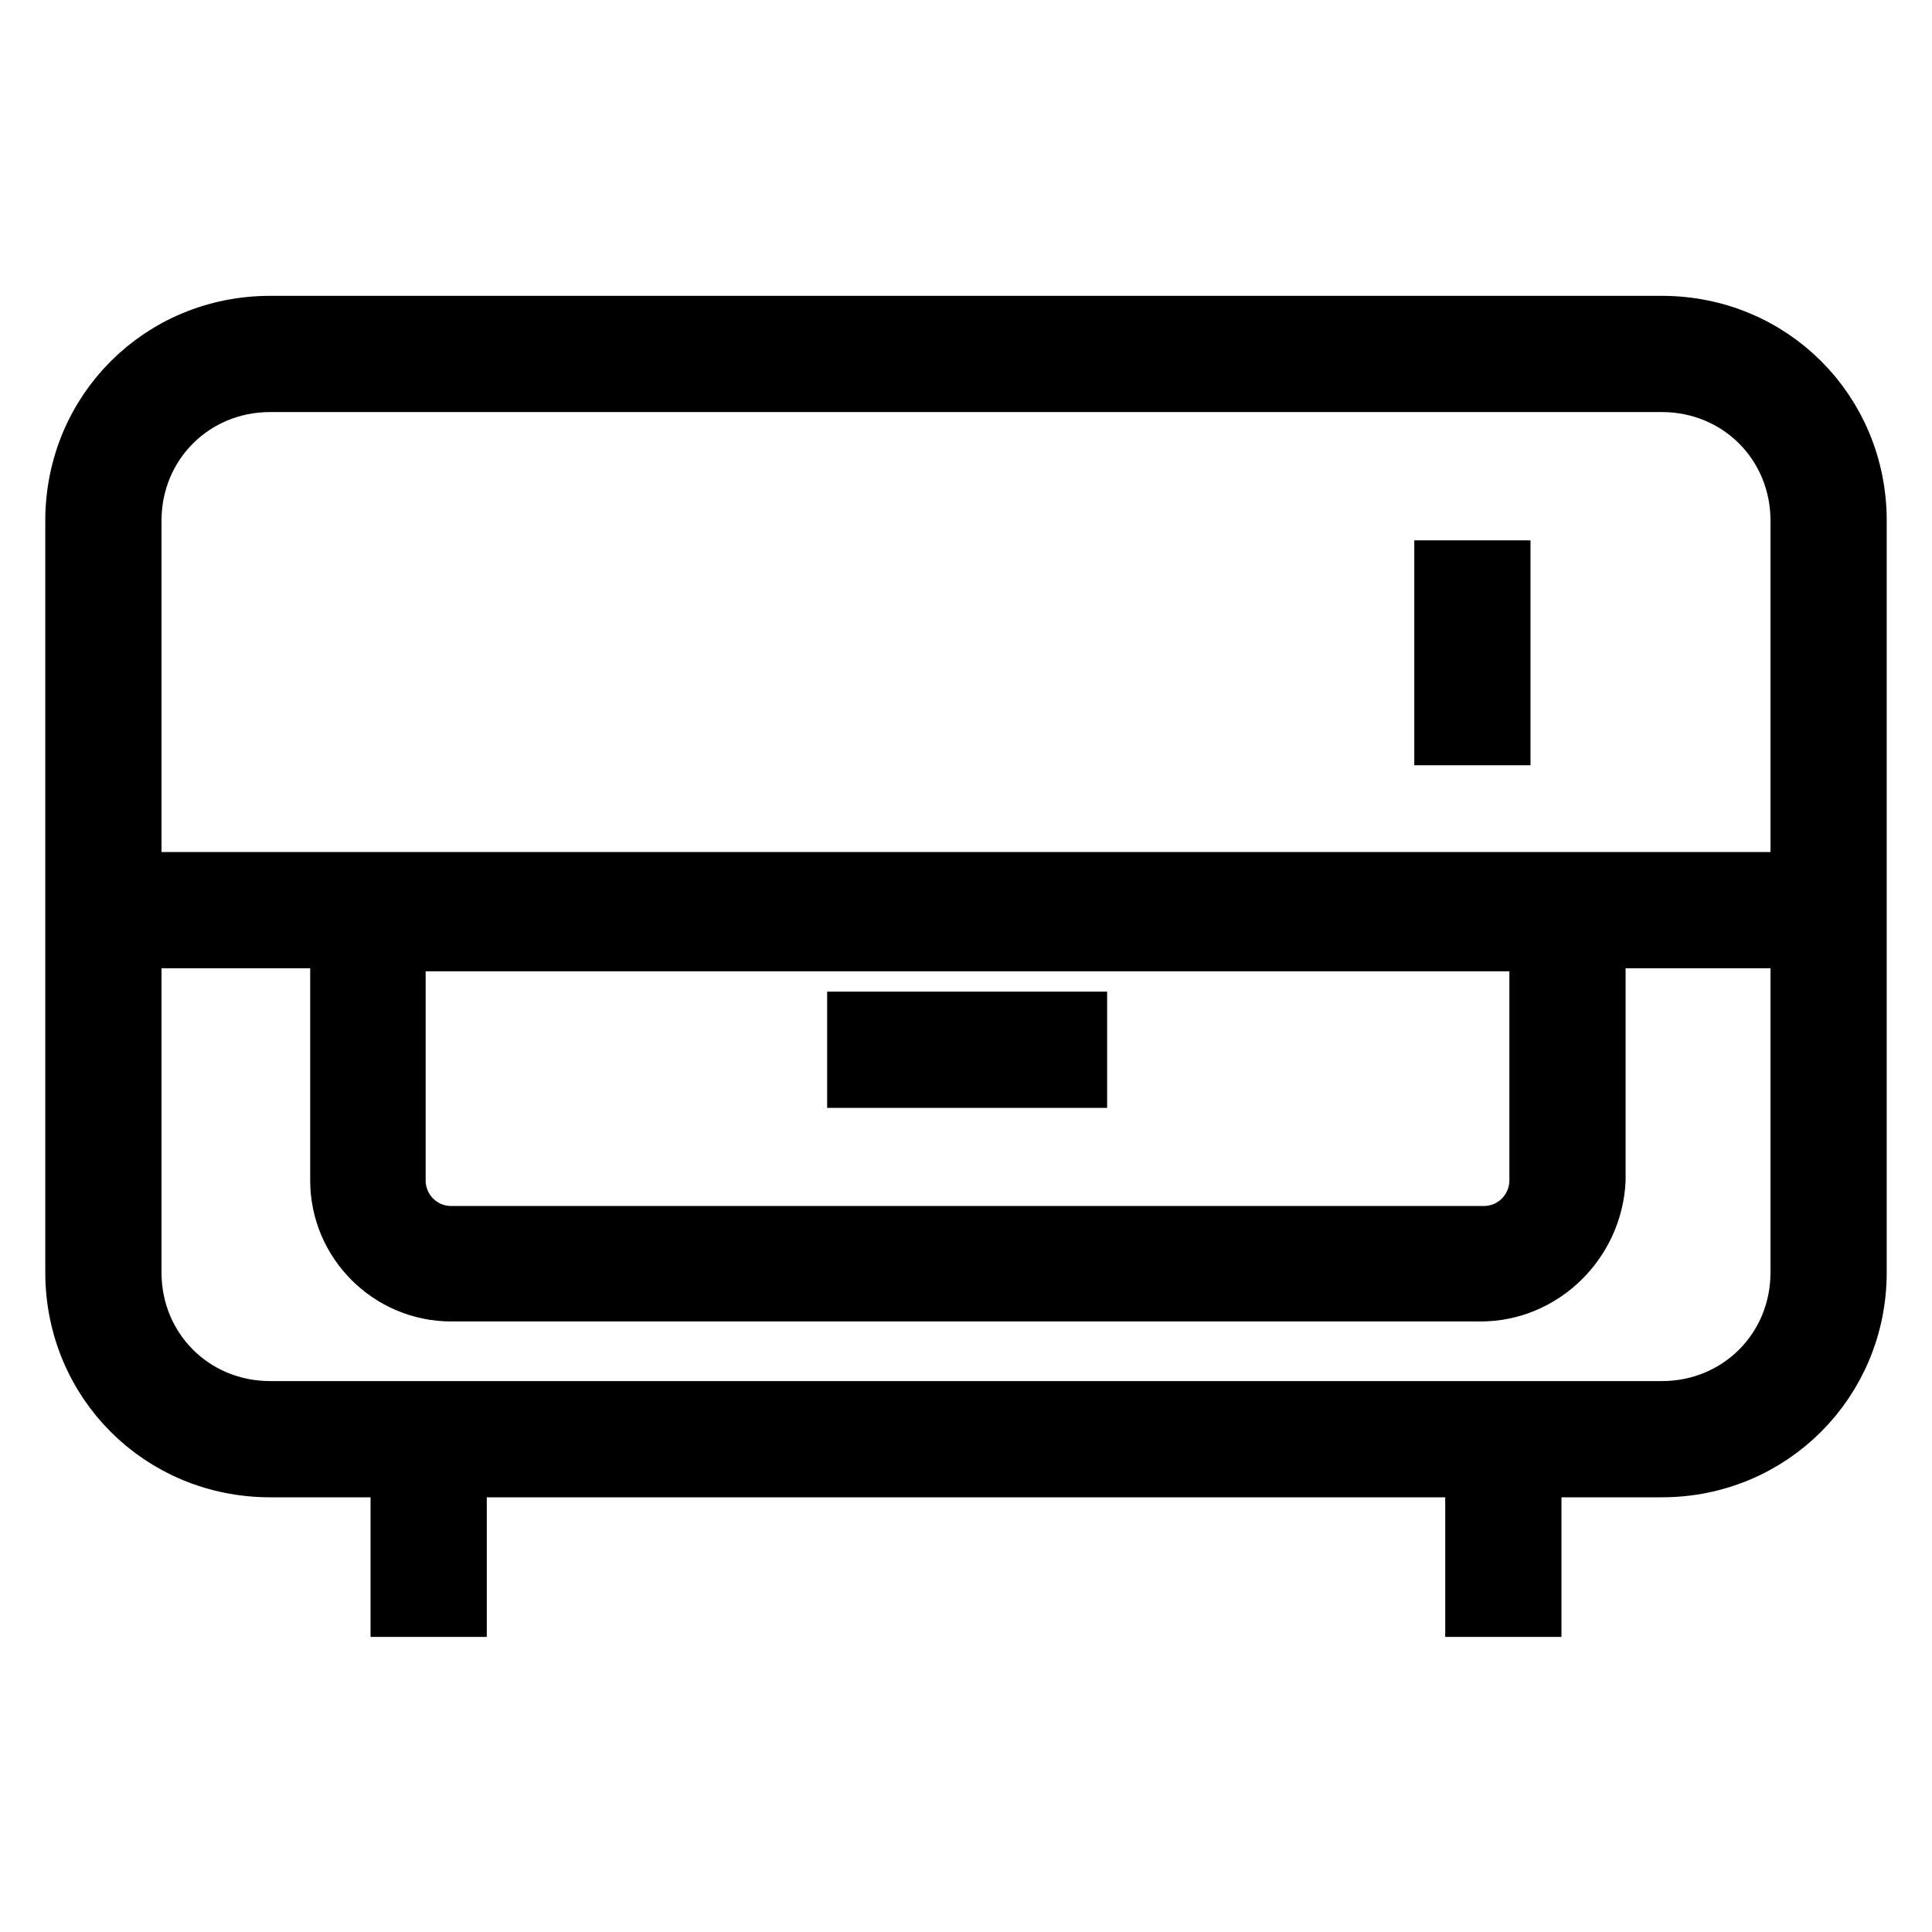
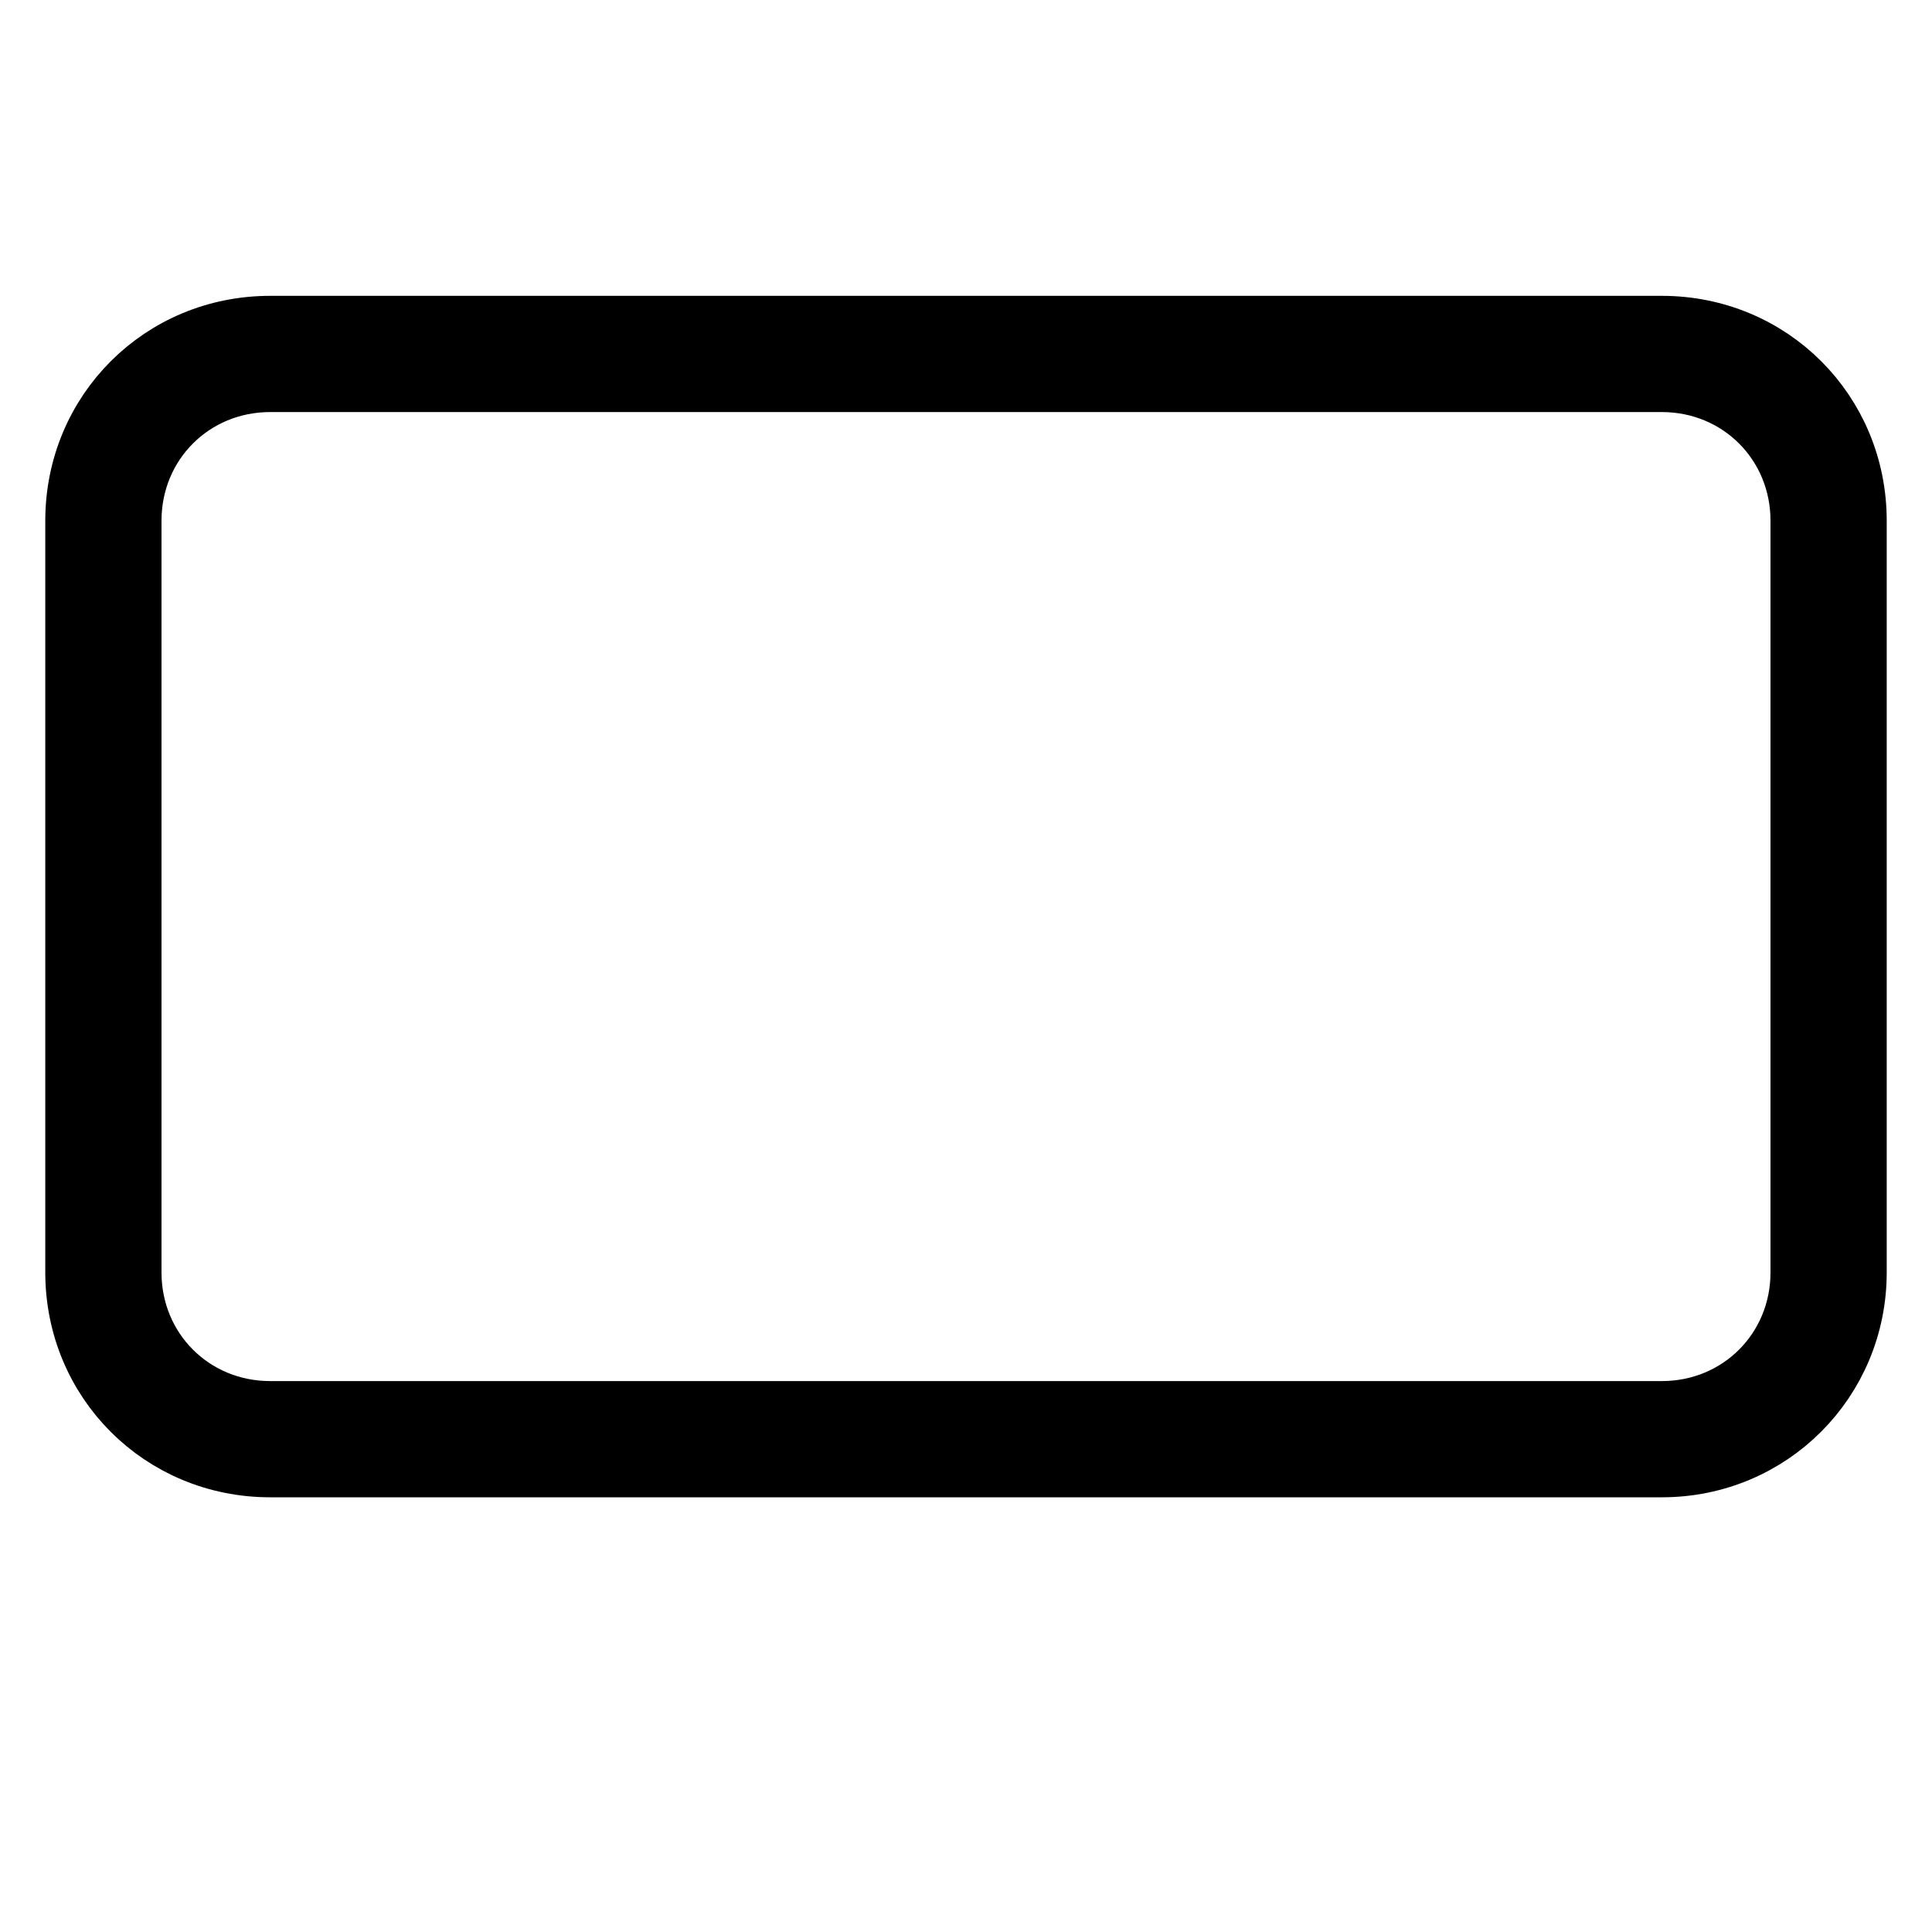
<svg xmlns="http://www.w3.org/2000/svg" version="1.1" x="0px" y="0px" viewBox="0 0 256 256" enable-background="new 0 0 256 256" xml:space="preserve">
  <g>
    <path stroke-width="8" fill-opacity="0" stroke="#000000" d="M220.2,194.4H35.8c-14.4,0-25.8-11.4-25.8-25.8V69c0-14.4,11.4-25.8,25.8-25.8h184.4 c14.4,0,25.8,11.4,25.8,25.8v99.6C246,182.9,234.6,194.4,220.2,194.4z M35.8,50.6c-10.3,0-18.4,8.1-18.4,18.4v99.6 c0,10.3,8.1,18.4,18.4,18.4h184.4c10.3,0,18.4-8.1,18.4-18.4V69c0-10.3-8.1-18.4-18.4-18.4H35.8z" />
-     <path stroke-width="8" fill-opacity="0" stroke="#000000" d="M13.7,116.9h224.9v7.4H13.7V116.9z M113.6,135.4h29.1v7.4h-29.1V135.4z M191.4,75.6h7.4v21.8h-7.4V75.6z  M53.1,191.1h7.4v21.8h-7.4V191.1z M195.5,191.1h7.4v21.8h-7.4V191.1z" />
-     <path stroke-width="8" fill-opacity="0" stroke="#000000" d="M196.2,171.1H59.8c-8.1,0-14.7-6.6-14.7-14.7v-39.1h166.3v39.1C211,164.5,204.3,171.1,196.2,171.1 L196.2,171.1z M52.4,124.7v31.7c0,4.1,3.3,7.4,7.4,7.4h136.8c4.1,0,7.4-3.3,7.4-7.4v-31.7H52.4z" />
  </g>
</svg>